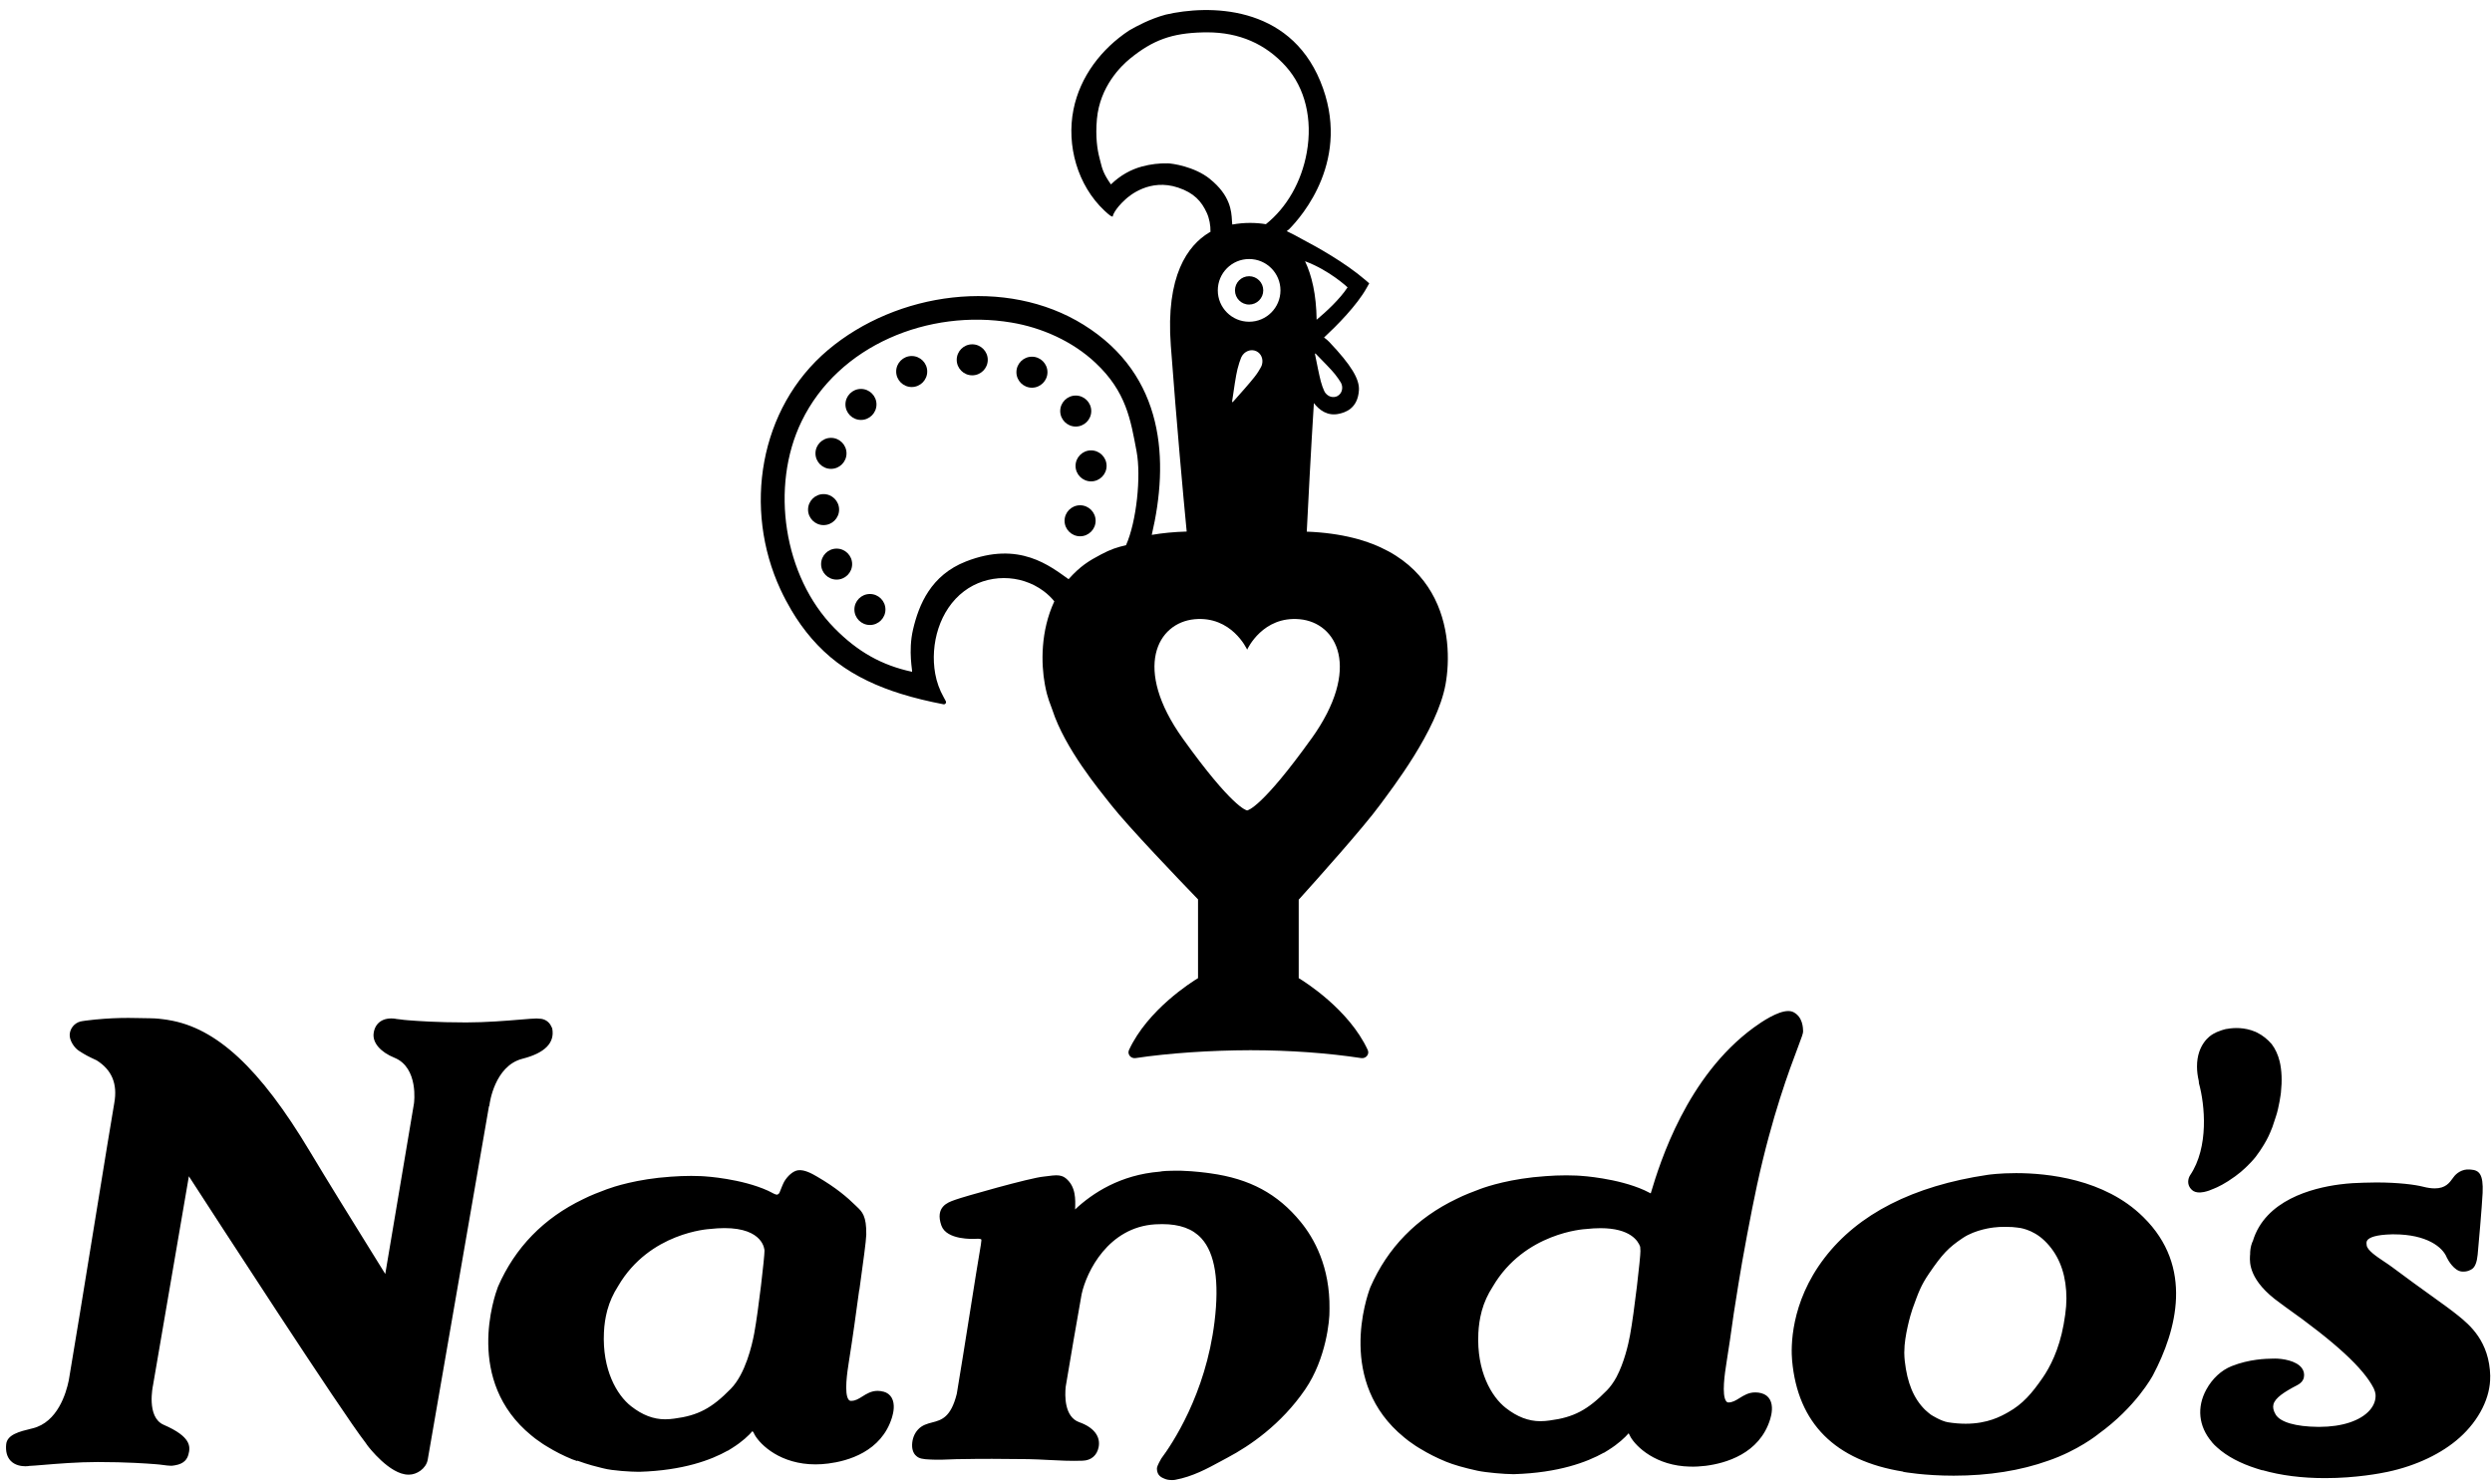
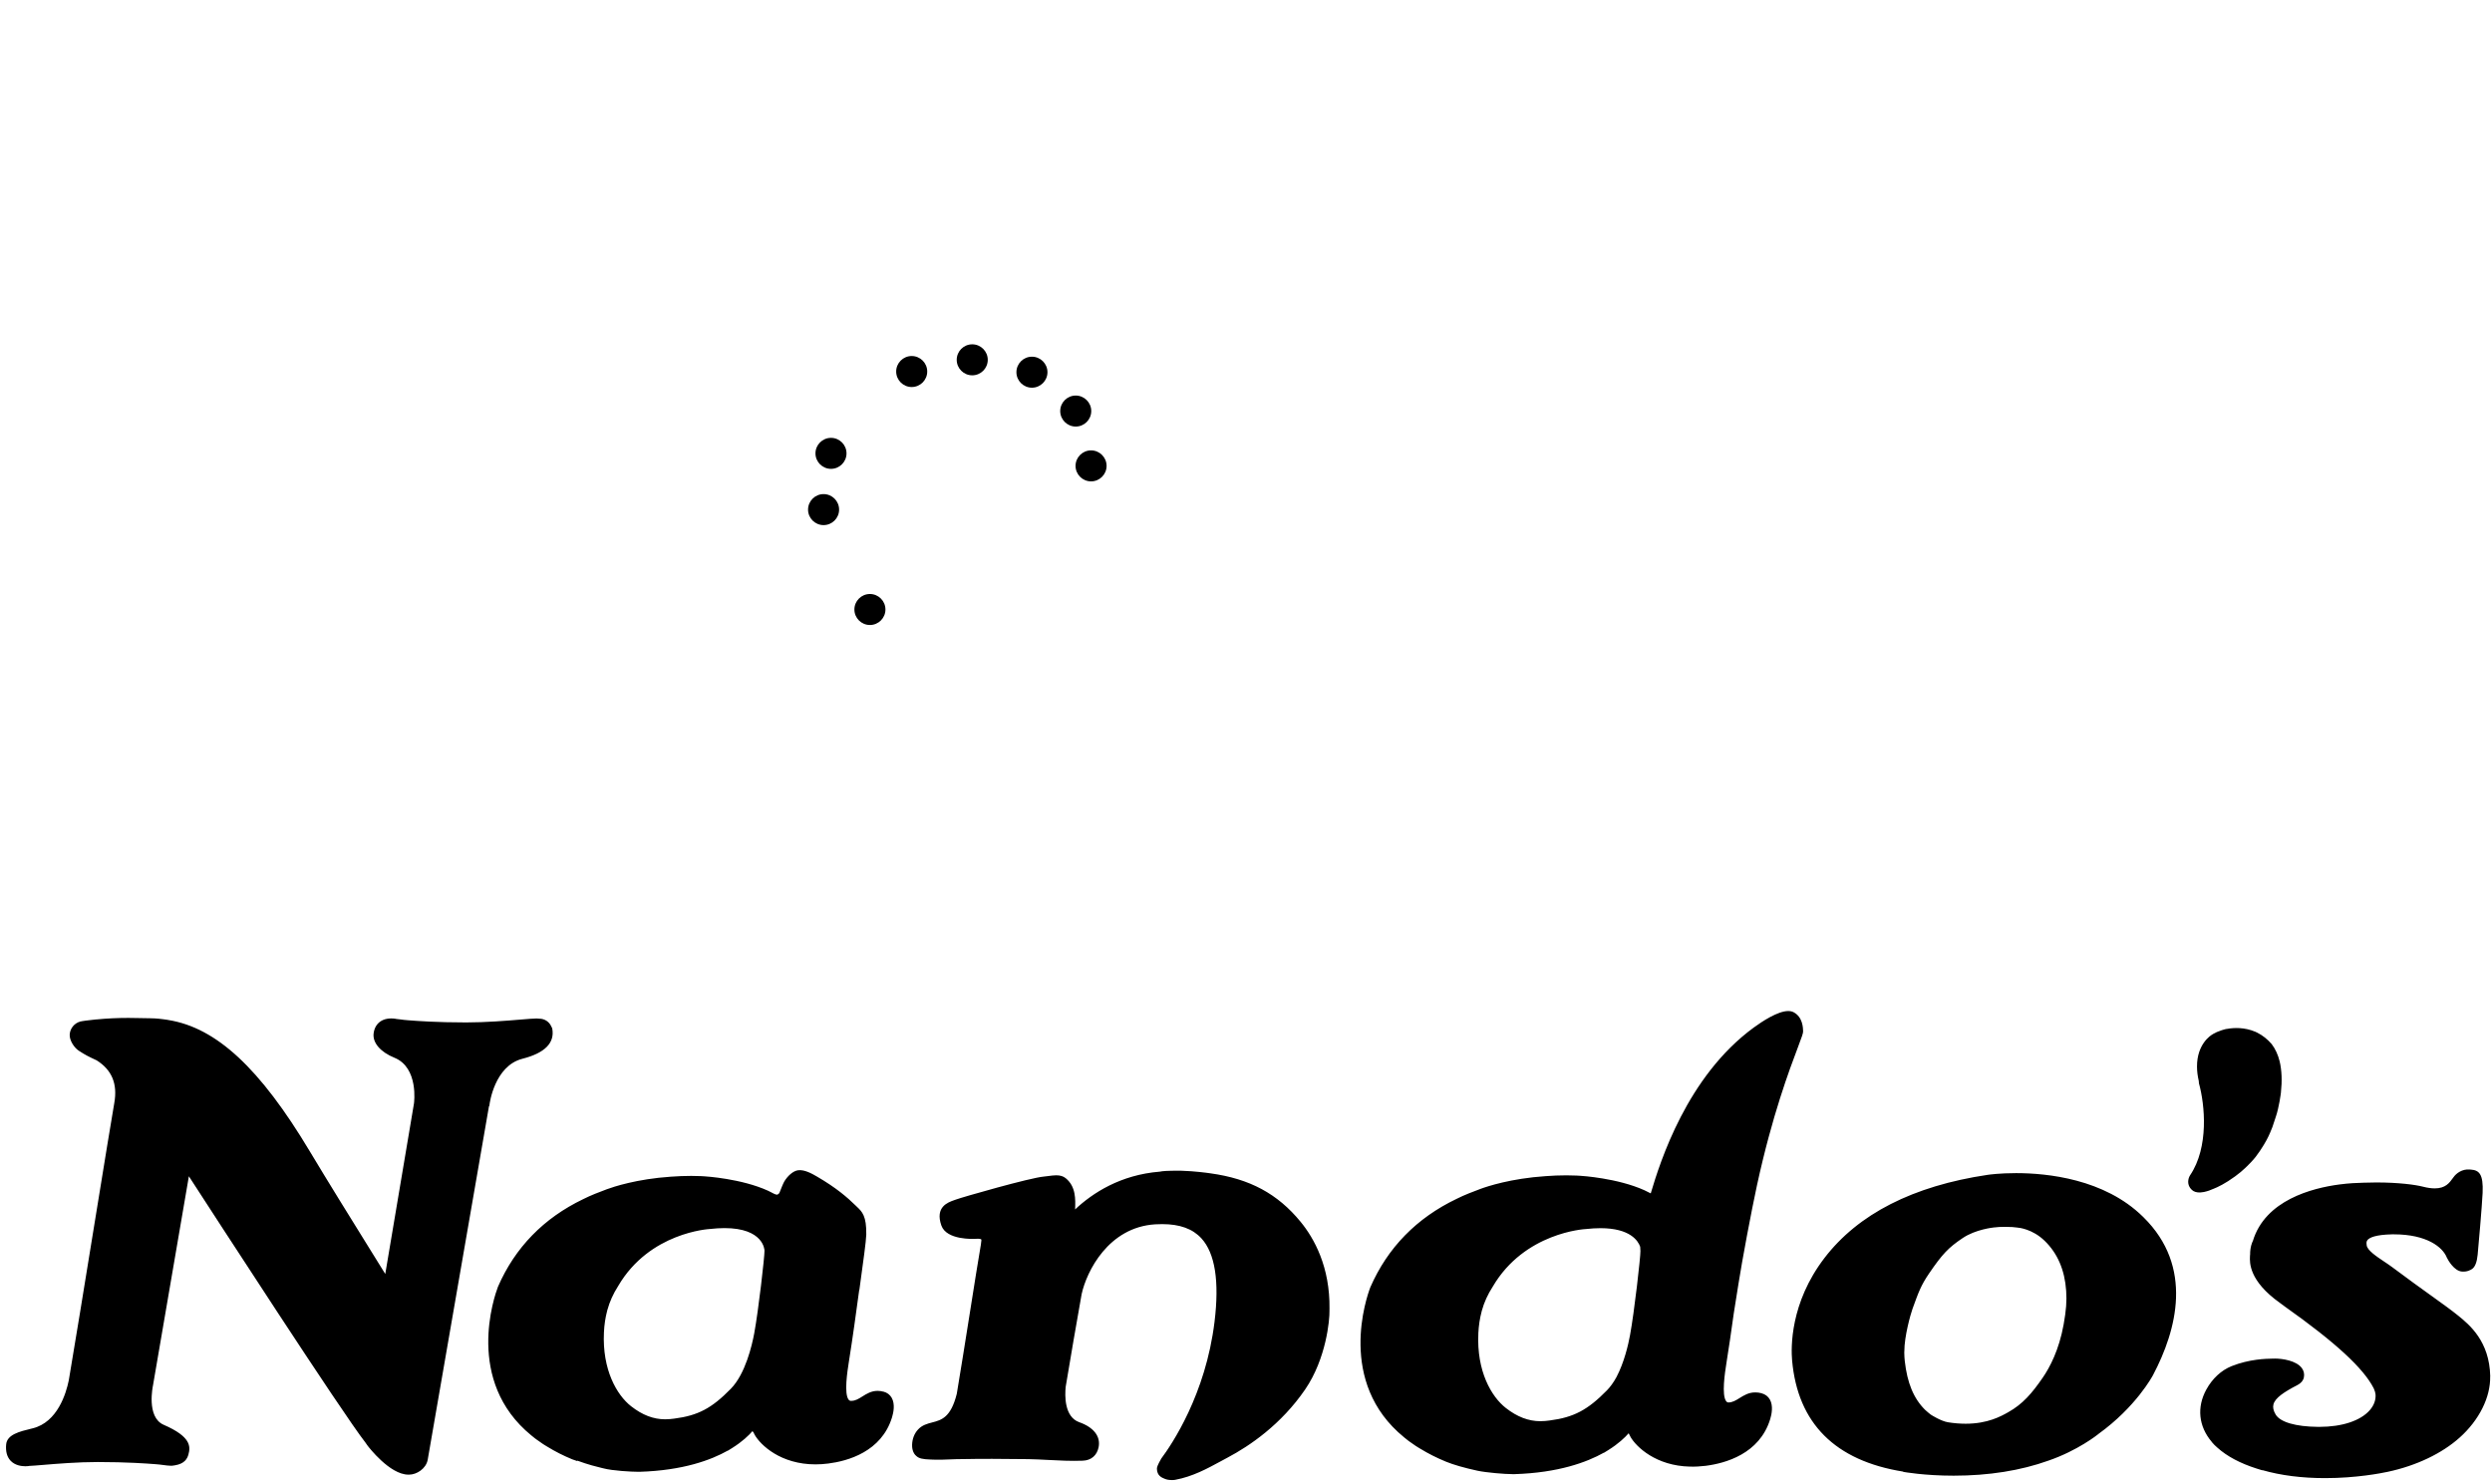
<svg xmlns="http://www.w3.org/2000/svg" width="188" height="112" viewBox="0 0 188 112" fill="none">
  <g clip-path="url(#clip0_1826_5598)">
    <path d="M66.644 105.005C66.495 104.965 66.349 104.945 66.207 104.945C65.732 104.945 65.375 105.168 65.06 105.367C64.776 105.545 64.53 105.699 64.226 105.699H64.175C64.113 105.694 64.069 105.67 64.027 105.618C63.66 105.163 63.931 103.444 64.033 102.797L64.06 102.62C64.326 100.958 64.596 98.992 64.821 97.326L64.831 97.337L64.954 96.427C65.091 95.44 65.346 93.603 65.353 93.163C65.377 91.746 65.038 91.426 64.645 91.053L64.541 90.953C63.933 90.358 63.111 89.636 61.638 88.778C61.27 88.563 60.693 88.236 60.205 88.301C59.807 88.356 59.403 88.759 59.177 89.132C59.094 89.27 58.966 89.585 58.822 89.951L58.791 90.029C58.755 90.063 58.718 90.094 58.678 90.122C58.586 90.185 58.389 90.074 58.19 89.969C58.105 89.923 58.016 89.876 57.924 89.836C55.928 88.934 53.258 88.765 53.151 88.759C53.136 88.759 52.769 88.727 52.146 88.727C51.648 88.727 51.133 88.747 50.616 88.785C48.037 88.958 46.265 89.554 45.782 89.732C45.241 89.932 44.551 90.198 43.999 90.478C41.018 91.908 38.856 94.128 37.567 97.089C37.295 97.804 35.052 104.195 40.085 108.308C40.178 108.384 40.269 108.459 40.364 108.531L40.477 108.615C40.63 108.73 40.783 108.835 40.934 108.935L41.085 109.033C41.151 109.073 41.215 109.111 41.275 109.148C41.877 109.519 42.499 109.834 43.169 110.11L43.553 110.245L43.546 110.208C44.387 110.519 45.032 110.674 45.4 110.763L45.522 110.792C46.216 110.978 47.664 111.052 48.15 111.052C48.194 111.052 48.234 111.052 48.266 111.052C51.528 110.95 53.645 110.165 54.91 109.45V109.461L55.247 109.25C56.012 108.77 56.498 108.298 56.772 107.98L56.801 108.049L56.815 108.026C56.868 108.135 56.906 108.209 56.937 108.262H56.935C57.374 109.035 58.897 110.492 61.52 110.492C61.835 110.492 62.161 110.47 62.49 110.428C63.945 110.243 66.504 109.544 67.298 106.936C67.402 106.592 67.539 105.949 67.276 105.478C67.144 105.237 66.93 105.077 66.644 105.001V105.005ZM57.675 94.365C57.686 94.789 57.221 98.874 56.899 100.612C56.735 101.493 56.238 103.661 55.136 104.786C53.696 106.26 52.659 106.807 50.873 107.038C50.665 107.065 50.441 107.091 50.182 107.091C49.297 107.091 48.458 106.769 47.613 106.107C46.533 105.261 45.427 103.353 45.562 100.534C45.589 99.952 45.669 99.421 45.804 98.91L45.821 98.844C45.995 98.21 46.261 97.62 46.636 97.035C49.002 92.979 53.499 92.735 53.559 92.731C53.947 92.688 54.313 92.664 54.652 92.664C57.597 92.664 57.673 94.294 57.675 94.363V94.365ZM100.297 98.768C100.297 98.828 100.297 98.875 100.297 98.904C100.315 99.565 100.06 102.506 98.461 104.841C96.651 107.484 94.282 109.095 92.613 109.979C92.444 110.07 92.273 110.161 92.102 110.255C91.053 110.825 89.969 111.414 88.654 111.658C88.576 111.672 88.483 111.676 88.419 111.676C88.346 111.676 88.093 111.67 87.927 111.603L87.889 111.589C87.638 111.489 87.293 111.35 87.279 110.83C87.275 110.712 87.33 110.541 87.61 110.05C88.394 109.001 90.958 105.217 91.626 99.732C92 96.678 91.666 94.561 90.635 93.437C89.973 92.715 89.005 92.364 87.676 92.364C87.501 92.364 87.323 92.37 87.142 92.38C83.622 92.601 81.976 95.924 81.599 97.651C81.238 99.668 80.744 102.544 80.398 104.634C80.329 105.296 80.289 106.911 81.422 107.311C82.511 107.696 83.043 108.382 82.881 109.195C82.757 109.821 82.316 110.194 81.675 110.215C80.775 110.248 79.896 110.201 79.054 110.157C78.543 110.13 78.06 110.105 77.586 110.097C76.681 110.083 75.76 110.075 74.845 110.075C74.41 110.075 74.004 110.075 73.636 110.079C73.505 110.083 73.376 110.085 73.257 110.085C73.039 110.085 72.879 110.088 72.718 110.092C72.554 110.095 72.389 110.099 72.166 110.099C72.064 110.099 71.919 110.106 71.742 110.114C71.334 110.132 70.773 110.157 70.232 110.128C69.611 110.11 69.336 110.044 69.147 109.875C68.83 109.635 68.804 109.193 68.81 109.015C68.823 108.568 68.976 108.169 69.256 107.864C69.567 107.525 69.955 107.425 70.329 107.327C71.021 107.147 71.735 106.96 72.181 105.167C72.452 103.566 72.811 101.293 73.161 99.095C73.494 96.993 73.807 95.007 74 93.903C74 93.852 74.01 93.796 74.019 93.734C74.029 93.663 74.05 93.544 74.024 93.515C74.002 93.492 73.867 93.448 73.602 93.474C73.445 93.483 71.407 93.583 71.017 92.466C70.529 91.067 71.509 90.724 71.981 90.558L72.097 90.516C72.6 90.327 77.727 88.863 78.741 88.778C78.865 88.767 78.989 88.75 79.109 88.734C79.302 88.708 79.501 88.681 79.688 88.681C79.987 88.681 80.22 88.752 80.4 88.901C81.171 89.531 81.138 90.484 81.107 91.255C82.434 90.009 84.536 88.643 87.496 88.406C87.694 88.359 88.099 88.334 88.925 88.334C88.998 88.334 89.071 88.334 89.138 88.337C90.135 88.368 91.056 88.494 91.315 88.532C94.283 88.941 96.38 90.069 98.119 92.189C99.139 93.434 100.344 95.585 100.299 98.764L100.297 98.768ZM36.891 83.458L32.436 109.166C32.411 109.342 32.267 110.146 32.265 110.154C32.136 110.819 31.435 111.267 30.863 111.267H30.81C29.4 111.267 27.798 109.166 27.73 109.077L27.563 108.839C25.814 106.602 16.113 91.633 14.249 88.754L11.541 104.539C11.534 104.574 11.024 106.931 12.346 107.505C14.406 108.4 14.388 109.139 14.211 109.761C14.129 110.05 13.933 110.448 13.186 110.565C13.137 110.577 13.066 110.588 12.998 110.592C12.978 110.596 12.964 110.596 12.947 110.596H12.891C12.71 110.594 12.514 110.566 12.306 110.539C12.126 110.516 11.94 110.49 11.747 110.479L11.596 110.468C11.099 110.43 9.583 110.315 7.369 110.315C5.866 110.315 4.311 110.445 3.282 110.53C2.807 110.57 2.428 110.601 2.18 110.61L2.147 110.619C2.147 110.619 2.053 110.634 1.909 110.634C1.636 110.634 1.128 110.577 0.787 110.205C0.525 109.917 0.415 109.506 0.465 108.984C0.534 108.242 1.472 108.013 2.379 107.793L2.462 107.773C4.349 107.311 4.992 105.107 5.182 104.181C5.187 104.157 5.191 104.137 5.194 104.123C5.562 101.984 6.413 96.738 7.165 92.108C7.866 87.795 8.471 84.07 8.622 83.227C8.88 81.782 8.443 80.728 7.285 80.002L7.243 79.984C6.695 79.727 6.446 79.611 5.936 79.274C5.597 79.052 5.234 78.5 5.258 78.063C5.282 77.597 5.613 77.199 6.056 77.079V77.076L6.121 77.065C6.141 77.061 6.161 77.057 6.181 77.054L6.209 77.048C6.223 77.046 6.593 76.984 7.209 76.924H7.221L7.234 76.921H7.243H7.272C8.061 76.843 8.875 76.805 9.684 76.805C9.942 76.805 10.21 76.808 10.483 76.817C10.711 76.819 10.928 76.823 11.119 76.828H11.213C11.457 76.828 11.855 76.841 12.363 76.912C12.592 76.939 12.698 76.963 12.698 76.963C16.322 77.543 19.613 80.597 23.365 86.861C24.738 89.152 26.435 91.886 27.799 94.083C28.284 94.863 28.719 95.563 29.065 96.125L31.231 83.259C31.234 83.236 31.604 80.562 29.759 79.811C28.703 79.382 28.1 78.68 28.186 77.979C28.284 77.17 28.912 76.739 29.826 76.868L29.881 76.881C29.989 76.892 30.102 76.906 30.222 76.921C30.402 76.945 30.588 76.97 30.783 76.981L30.928 76.992C31.425 77.03 32.937 77.146 35.163 77.146C36.665 77.146 38.222 77.017 39.251 76.932C39.832 76.885 40.253 76.848 40.486 76.848C40.572 76.848 40.63 76.852 40.681 76.863H40.688C41.103 76.863 41.461 77.112 41.608 77.492L41.624 77.501L41.664 77.616C41.861 78.691 41.103 79.456 39.412 79.887C37.292 80.427 36.935 83.303 36.931 83.332L36.918 83.447L36.898 83.458H36.891ZM132.888 105.123C132.739 105.083 132.595 105.063 132.449 105.063H132.4C131.919 105.063 131.559 105.288 131.238 105.487C130.948 105.667 130.701 105.821 130.384 105.821C130.322 105.818 130.276 105.792 130.233 105.738C129.863 105.276 130.136 103.544 130.238 102.891L130.265 102.711C130.42 101.745 130.59 100.601 130.795 99.117C130.917 98.359 131.036 97.608 131.147 96.902C131.433 95.072 132.129 91.368 132.551 89.425C133.693 84.163 135.006 80.691 135.636 79.023C135.939 78.223 136.033 77.963 136.03 77.812C136.022 77.548 136.002 76.748 135.321 76.381C135.205 76.317 135.063 76.286 134.904 76.286C134.123 76.286 132.939 77.068 132.303 77.534C127.273 81.215 125.248 87.643 124.534 90.045C124.465 90.014 124.39 89.976 124.314 89.936C124.228 89.892 124.139 89.845 124.05 89.805C122.026 88.894 119.324 88.723 119.214 88.718C119.198 88.718 118.828 88.685 118.196 88.685H118.123C117.624 88.685 117.111 88.705 116.599 88.745C113.987 88.919 112.192 89.521 111.702 89.701C111.153 89.903 110.452 90.172 109.895 90.454C106.875 91.898 104.684 94.141 103.379 97.129C103.104 97.851 100.831 104.304 105.932 108.455C106.025 108.531 106.118 108.608 106.212 108.68L106.327 108.766C106.482 108.88 106.637 108.988 106.792 109.09L106.945 109.188C107.01 109.23 107.076 109.268 107.138 109.304C107.75 109.679 108.378 109.995 109.057 110.275L109.097 110.292C109.642 110.517 110.476 110.756 111.449 110.968C112.106 111.112 113.528 111.229 114.108 111.229H114.131C114.182 111.229 114.228 111.229 114.264 111.229C117.57 111.125 119.713 110.33 120.997 109.61V109.621L121.338 109.41C122.101 108.933 122.589 108.466 122.869 108.144C122.93 108.271 122.973 108.357 123.008 108.413H123.004C123.436 109.168 124.929 110.608 127.497 110.661C127.874 110.672 128.275 110.65 128.677 110.601C130.151 110.414 132.744 109.708 133.547 107.076C133.653 106.731 133.79 106.08 133.525 105.605C133.391 105.363 133.176 105.201 132.884 105.123H132.888ZM111.527 100.612C111.556 100.025 111.636 99.488 111.773 98.972L111.789 98.906C111.966 98.264 112.235 97.669 112.616 97.08C115.014 92.984 119.569 92.739 119.629 92.737C120.021 92.693 120.394 92.67 120.739 92.67C122.991 92.67 123.585 93.632 123.738 94.072C123.749 94.188 123.755 94.299 123.756 94.397C123.767 94.829 123.297 98.984 122.97 100.752C122.84 101.453 122.534 102.797 121.946 103.912C121.724 104.314 121.483 104.648 121.23 104.906C119.772 106.394 118.721 106.945 116.91 107.18C116.701 107.207 116.473 107.234 116.211 107.234C115.315 107.234 114.463 106.909 113.607 106.241C112.512 105.387 111.392 103.461 111.529 100.616L111.527 100.612ZM187.862 103.857C187.893 105.427 187.033 107.153 185.56 108.471C184.218 109.673 182.294 110.59 180.143 111.052C179.624 111.163 177.75 111.529 175.412 111.529C173.66 111.529 172.068 111.327 170.671 110.925L170.679 110.943L170.251 110.81C169.007 110.416 168.009 109.884 167.284 109.232C167.122 109.091 166.989 108.961 166.894 108.844C166.879 108.826 166.865 108.806 166.849 108.784C165.861 107.613 165.718 106.181 166.448 104.846C166.901 104.017 167.579 103.391 168.355 103.08C169.693 102.546 170.963 102.522 171.38 102.515H171.467C171.518 102.509 171.571 102.509 171.626 102.509C172.177 102.509 173.223 102.658 173.645 103.215C173.807 103.428 173.862 103.682 173.804 103.95C173.771 104.106 173.656 104.334 173.299 104.519C172.323 105.026 171.647 105.467 171.513 105.96C171.453 106.185 171.505 106.438 171.677 106.727C172.019 107.307 173.188 107.647 174.886 107.662H174.971C176.696 107.662 178.087 107.2 178.785 106.396C179.1 106.032 179.249 105.619 179.213 105.203C179.202 105.083 179.156 104.93 179.076 104.752C178.304 103.235 176.173 101.273 172.37 98.582C172.241 98.492 172.119 98.401 172.003 98.31C169.653 96.642 169.719 95.251 169.741 94.794V94.741C169.746 94.71 169.748 94.694 169.752 94.678C169.742 94.088 169.923 93.712 169.93 93.697L169.959 93.639C170.888 90.553 174.438 89.641 176.488 89.372C177.242 89.274 177.84 89.252 178.147 89.247L178.262 89.241C178.599 89.229 178.938 89.221 179.269 89.221C180.958 89.221 182.225 89.392 182.795 89.54C183.125 89.625 183.424 89.667 183.682 89.667C184.489 89.667 184.788 89.254 185.05 88.888L185.095 88.827C185.294 88.539 185.744 88.192 186.319 88.245L186.399 88.25C187.028 88.294 187.356 88.587 187.292 90.009C187.246 91 186.975 94.067 186.917 94.674C186.864 95.225 186.725 95.583 186.509 95.74C186.388 95.827 186.112 95.98 185.716 95.942C185.146 95.887 184.691 95.096 184.605 94.912H184.602C184.296 94.094 183.065 93.135 180.604 93.135H180.453C179.196 93.164 178.756 93.385 178.608 93.564C178.521 93.672 178.524 93.779 178.543 93.93L178.546 93.959C178.586 94.338 179.293 94.809 179.859 95.187C180.074 95.331 180.276 95.465 180.459 95.602C181.69 96.524 182.662 97.22 183.444 97.782C184.309 98.403 184.935 98.852 185.456 99.275C186.292 99.956 187.814 101.192 187.867 103.852L187.862 103.857ZM166.94 89.718C166.803 89.789 166.526 89.887 166.268 89.94C166.166 89.96 166.074 89.972 165.993 89.976C165.723 89.987 165.51 89.923 165.359 89.783C164.945 89.403 165.075 88.916 165.217 88.688C166.665 86.551 166.328 83.336 165.901 81.772L165.891 81.744V81.732L165.878 81.566C165.79 81.184 165.745 80.819 165.745 80.477C165.739 78.78 166.777 78.127 166.896 78.058C166.923 78.034 167.005 77.99 167.18 77.905L167.184 77.898L167.255 77.867C167.306 77.847 167.471 77.783 167.61 77.734C167.694 77.705 167.766 77.683 167.806 77.676C167.834 77.668 167.878 77.656 167.923 77.645C167.943 77.641 167.978 77.636 168.04 77.63C168.533 77.541 169.316 77.503 170.141 77.847C170.2 77.87 170.252 77.898 170.3 77.923C170.699 78.125 171.063 78.414 171.378 78.778C171.658 79.147 171.857 79.584 171.981 80.086C172.141 80.758 172.172 81.55 172.075 82.452C172.075 82.459 171.939 83.554 171.684 84.285L171.434 85.038C171.212 85.604 171.083 85.888 170.791 86.373C170.764 86.428 170.706 86.517 170.618 86.646C170.573 86.713 170.526 86.784 170.489 86.846C170.24 87.208 170.132 87.364 169.779 87.735C169.717 87.806 169.617 87.904 169.508 88.008L169.389 88.123C169.187 88.321 168.928 88.536 168.621 88.761C167.887 89.299 167.306 89.58 166.945 89.718H166.94ZM161.667 91.806C158.762 88.945 154.426 88.517 152.098 88.517C150.858 88.517 150.037 88.634 149.947 88.647C144.324 89.483 140.182 91.595 137.636 94.925C135.037 98.324 135.114 101.698 135.199 102.651C135.624 107.396 138.445 110.217 143.584 111.039V111.058C143.648 111.068 145.174 111.345 147.391 111.345C150.033 111.345 152.441 110.961 154.542 110.208C156.766 109.441 158.245 108.251 158.307 108.202V108.198C161.141 106.156 162.381 103.844 162.432 103.746C164.204 100.383 165.517 95.589 161.702 91.84L161.667 91.806ZM143.699 102.698C143.677 102.507 143.666 102.306 143.662 102.082V102.033C143.664 102.009 143.666 101.987 143.666 101.965C143.661 100.838 144.138 99.159 144.273 98.784L144.298 98.712C144.741 97.488 144.925 96.98 145.527 96.094C146.536 94.616 146.99 94.139 148.077 93.41C149.041 92.764 150.348 92.622 150.452 92.612H150.476C150.64 92.584 150.936 92.57 151.268 92.57C151.658 92.57 152.011 92.591 152.169 92.622L152.2 92.626C152.313 92.633 153.331 92.731 154.251 93.623C155.222 94.561 155.768 95.829 155.874 97.391C155.928 98.186 155.877 98.852 155.683 99.939C155.335 101.871 154.635 103.182 154.111 103.944C153.293 105.13 152.605 105.938 151.503 106.556C150.964 106.86 149.96 107.425 148.294 107.425C147.871 107.425 147.423 107.389 146.966 107.316C146.434 107.233 145.704 106.767 145.655 106.734C145.611 106.702 145.34 106.483 145.229 106.374C144.371 105.523 143.885 104.355 143.699 102.697V102.698Z" fill="black" />
    <path d="M68.78 26.863C68.134 26.863 67.609 27.389 67.609 28.033C67.609 28.677 68.136 29.202 68.78 29.202C69.425 29.202 69.951 28.677 69.951 28.033C69.951 27.389 69.425 26.863 68.78 26.863Z" fill="black" />
    <path d="M73.347 25.98C72.7 25.98 72.176 26.506 72.176 27.15C72.176 27.794 72.702 28.319 73.347 28.319C73.992 28.319 74.518 27.794 74.518 27.15C74.518 26.506 73.992 25.98 73.347 25.98Z" fill="black" />
    <path d="M81.155 32.185C81.802 32.185 82.326 31.659 82.326 31.015C82.326 30.371 81.8 29.846 81.155 29.846C80.511 29.846 79.984 30.371 79.984 31.015C79.984 31.659 80.511 32.185 81.155 32.185Z" fill="black" />
    <path d="M77.851 26.914C77.204 26.914 76.68 27.44 76.68 28.084C76.68 28.727 77.206 29.253 77.851 29.253C78.496 29.253 79.022 28.727 79.022 28.084C79.022 27.44 78.496 26.914 77.851 26.914Z" fill="black" />
    <path d="M65.628 44.819C64.981 44.819 64.457 45.345 64.457 45.989C64.457 46.633 64.983 47.158 65.628 47.158C66.273 47.158 66.799 46.633 66.799 45.989C66.799 45.345 66.273 44.819 65.628 44.819Z" fill="black" />
    <path d="M62.691 35.377C63.337 35.377 63.862 34.851 63.862 34.208C63.862 33.564 63.335 33.038 62.691 33.038C62.046 33.038 61.52 33.564 61.52 34.208C61.52 34.851 62.046 35.377 62.691 35.377Z" fill="black" />
-     <path d="M81.484 38.125C80.837 38.125 80.312 38.651 80.312 39.294C80.312 39.938 80.839 40.464 81.484 40.464C82.128 40.464 82.655 39.938 82.655 39.294C82.655 38.651 82.128 38.125 81.484 38.125Z" fill="black" />
-     <path d="M63.116 41.395C62.47 41.395 61.945 41.92 61.945 42.564C61.945 43.208 62.472 43.733 63.116 43.733C63.761 43.733 64.287 43.208 64.287 42.564C64.287 41.92 63.761 41.395 63.116 41.395Z" fill="black" />
-     <path d="M64.952 31.685C65.599 31.685 66.123 31.159 66.123 30.515C66.123 29.871 65.597 29.346 64.952 29.346C64.308 29.346 63.781 29.871 63.781 30.515C63.781 31.159 64.308 31.685 64.952 31.685Z" fill="black" />
    <path d="M63.303 38.452C63.303 37.806 62.777 37.282 62.132 37.282C61.487 37.282 60.961 37.808 60.961 38.452C60.961 39.096 61.487 39.621 62.132 39.621C62.777 39.621 63.303 39.096 63.303 38.452Z" fill="black" />
-     <path d="M94.235 20.841C93.645 20.841 93.168 21.319 93.168 21.91C93.168 22.501 93.645 22.98 94.235 22.98C94.825 22.98 95.302 22.501 95.302 21.91C95.302 21.319 94.825 20.841 94.235 20.841Z" fill="black" />
-     <path d="M98.584 40.12C98.675 38.261 98.9 33.898 99.121 30.415C99.523 30.935 100.146 31.417 101.017 31.222C101.447 31.126 102.432 30.858 102.519 29.442C102.57 28.612 101.949 27.557 100.275 25.795C100.179 25.693 100.044 25.578 99.888 25.466C100.847 24.574 102.364 23.052 103.109 21.713L103.297 21.377L103.005 21.126C101.472 19.806 99.305 18.607 98.31 18.087C97.835 17.818 97.423 17.607 97.072 17.439C97.134 17.39 97.196 17.343 97.258 17.29C98.183 16.357 102.031 11.998 99.603 6.123C97.21 0.328 91.153 0.361 87.946 1.103C86.776 1.414 85.687 2.003 85.185 2.298C83.101 3.673 81.482 5.772 80.985 8.264C80.444 10.972 81.287 13.984 83.323 15.895C83.728 16.275 83.884 16.379 83.961 16.326C83.912 16.359 84.039 15.824 84.919 15.03C85.183 14.791 86.733 13.434 88.882 14.156C90.091 14.562 90.643 15.193 91.04 16.057C91.233 16.477 91.333 17.01 91.32 17.494C91.286 17.514 91.249 17.53 91.215 17.55C89.614 18.518 87.931 20.784 88.328 26.075C88.789 32.217 89.25 37.253 89.525 40.107C88.569 40.134 87.694 40.221 86.891 40.358C88.195 34.796 87.907 28.341 81.755 24.509C75.897 20.86 67.648 22.032 62.459 26.413C57.253 30.811 56.062 38.404 58.881 44.479C59.13 45.017 59.407 45.543 59.709 46.052C60.607 47.566 61.751 48.926 63.159 49.988C64.59 51.069 66.239 51.811 67.943 52.344C69.003 52.675 70.087 52.931 71.178 53.14C71.314 53.167 71.418 53.018 71.349 52.898C71.278 52.773 71.218 52.649 71.19 52.602C70.879 52.054 70.664 51.45 70.553 50.832C70.156 48.608 70.875 46.012 72.728 44.612C74.476 43.291 76.969 43.286 78.727 44.596C79.027 44.819 79.302 45.081 79.539 45.372C78.499 47.606 78.534 50.052 78.827 51.647C79.029 52.749 79.253 53.131 79.391 53.56C80.34 56.481 82.903 59.562 83.795 60.697C85.137 62.405 88.971 66.401 90.381 67.86V73.805C89.889 74.102 86.584 76.184 85.174 79.223C85.026 79.543 85.309 79.891 85.671 79.836C88.162 79.463 91.31 79.249 94.331 79.242C97.367 79.245 100.215 79.46 102.689 79.836C103.051 79.891 103.332 79.542 103.184 79.223C101.773 76.179 98.458 74.093 97.977 73.803V67.883C99.272 66.448 102.873 62.429 104.135 60.697C104.985 59.531 108.416 55.132 109.052 51.645C109.689 48.144 109.096 40.527 98.587 40.114L98.584 40.12ZM84.948 41.138C84.258 41.294 83.79 41.451 83.063 41.835C82.131 42.326 81.497 42.717 80.615 43.701C79.231 42.73 76.904 40.783 72.87 42.366C70.227 43.402 69.32 45.621 68.881 47.498C68.493 49.157 68.865 50.701 68.805 50.688C66.523 50.199 64.712 49.184 62.951 47.395C59.108 43.492 58.092 36.715 60.465 31.806C63.263 26.018 70.085 23.298 76.308 24.338C78.586 24.718 80.91 25.742 82.653 27.383C84.968 29.56 85.296 31.669 85.744 34.054C86.099 35.934 85.744 39.359 84.948 41.138ZM100.7 28.218C100.911 28.487 101.039 28.674 101.113 28.799C101.133 28.829 101.151 28.858 101.168 28.889C101.361 29.261 101.235 29.709 100.891 29.887C100.585 30.044 100.21 29.938 99.995 29.654H99.991C99.991 29.654 99.98 29.642 99.964 29.613C99.948 29.587 99.931 29.561 99.918 29.534C99.906 29.509 99.893 29.482 99.882 29.454C99.815 29.311 99.727 29.09 99.645 28.779C99.525 28.325 99.334 27.375 99.241 26.901C99.206 26.726 99.192 26.686 99.216 26.675C99.245 26.661 99.263 26.695 99.387 26.821C99.738 27.179 100.454 27.906 100.7 28.219V28.218ZM101.663 21.681C101.06 22.596 100.037 23.532 99.328 24.125C99.303 22.205 98.959 20.775 98.454 19.711C100.294 20.388 101.663 21.681 101.663 21.681ZM91.271 13.496C90.091 12.552 88.394 12.33 88.108 12.325C87.443 12.31 86.791 12.392 86.17 12.558C85.303 12.789 84.516 13.238 83.833 13.893C83.824 13.9 83.817 13.907 83.81 13.915C83.243 13.103 83.152 12.74 83.017 12.194C82.994 12.101 82.97 12.005 82.943 11.899C82.788 11.314 82.63 10.332 82.753 8.984C82.977 6.525 84.575 4.973 85.252 4.422C86.979 3.016 88.416 2.5 90.741 2.444C90.841 2.442 90.951 2.44 91.067 2.44C93.484 2.44 95.486 3.309 97.019 5.024C98.46 6.636 99.032 8.995 98.587 11.492C98.19 13.724 97.067 15.67 95.5 16.916C94.779 16.796 93.879 16.772 92.978 16.941C92.974 16.937 92.969 16.934 92.965 16.93L92.96 16.89C92.952 16.835 92.947 16.768 92.941 16.685L92.938 16.614C92.901 15.961 92.832 14.748 91.271 13.5V13.496ZM95.207 27.512C95.207 27.512 95.2 27.532 95.185 27.568C95.174 27.601 95.162 27.634 95.145 27.666C95.13 27.697 95.114 27.728 95.096 27.756C95.01 27.919 94.866 28.159 94.633 28.454C94.293 28.889 93.541 29.736 93.162 30.16C93.023 30.314 92.996 30.356 92.969 30.342C92.936 30.325 92.954 30.282 92.983 30.08C93.067 29.498 93.238 28.312 93.355 27.859C93.455 27.47 93.541 27.219 93.604 27.061C93.617 27.023 93.632 26.984 93.65 26.946C93.863 26.502 94.369 26.302 94.783 26.5C95.149 26.675 95.318 27.102 95.205 27.506H95.209L95.207 27.512ZM94.236 24.276C92.93 24.276 91.872 23.216 91.872 21.91C91.872 20.604 92.93 19.544 94.236 19.544C95.542 19.544 96.6 20.604 96.6 21.91C96.6 23.216 95.542 24.276 94.236 24.276ZM98.926 55.745C95.231 60.899 94.153 61.141 94.085 61.152C94.018 61.141 92.938 60.899 89.244 55.745C85.423 50.414 87.314 46.976 90.131 46.722C92.903 46.472 94.05 48.939 94.087 49.019C94.123 48.939 95.271 46.472 98.043 46.722C100.86 46.976 102.751 50.414 98.93 55.745H98.926Z" fill="black" />
    <path d="M82.312 33.983C81.665 33.983 81.141 34.509 81.141 35.153C81.141 35.797 81.667 36.322 82.312 36.322C82.956 36.322 83.483 35.797 83.483 35.153C83.483 34.509 82.956 33.983 82.312 33.983Z" fill="black" />
  </g>
  <defs>
    <clipPath id="clip0_1826_5598">
      <rect width="187.414" height="110.918" fill="white" transform="translate(0.449 0.76)" />
    </clipPath>
  </defs>
</svg>